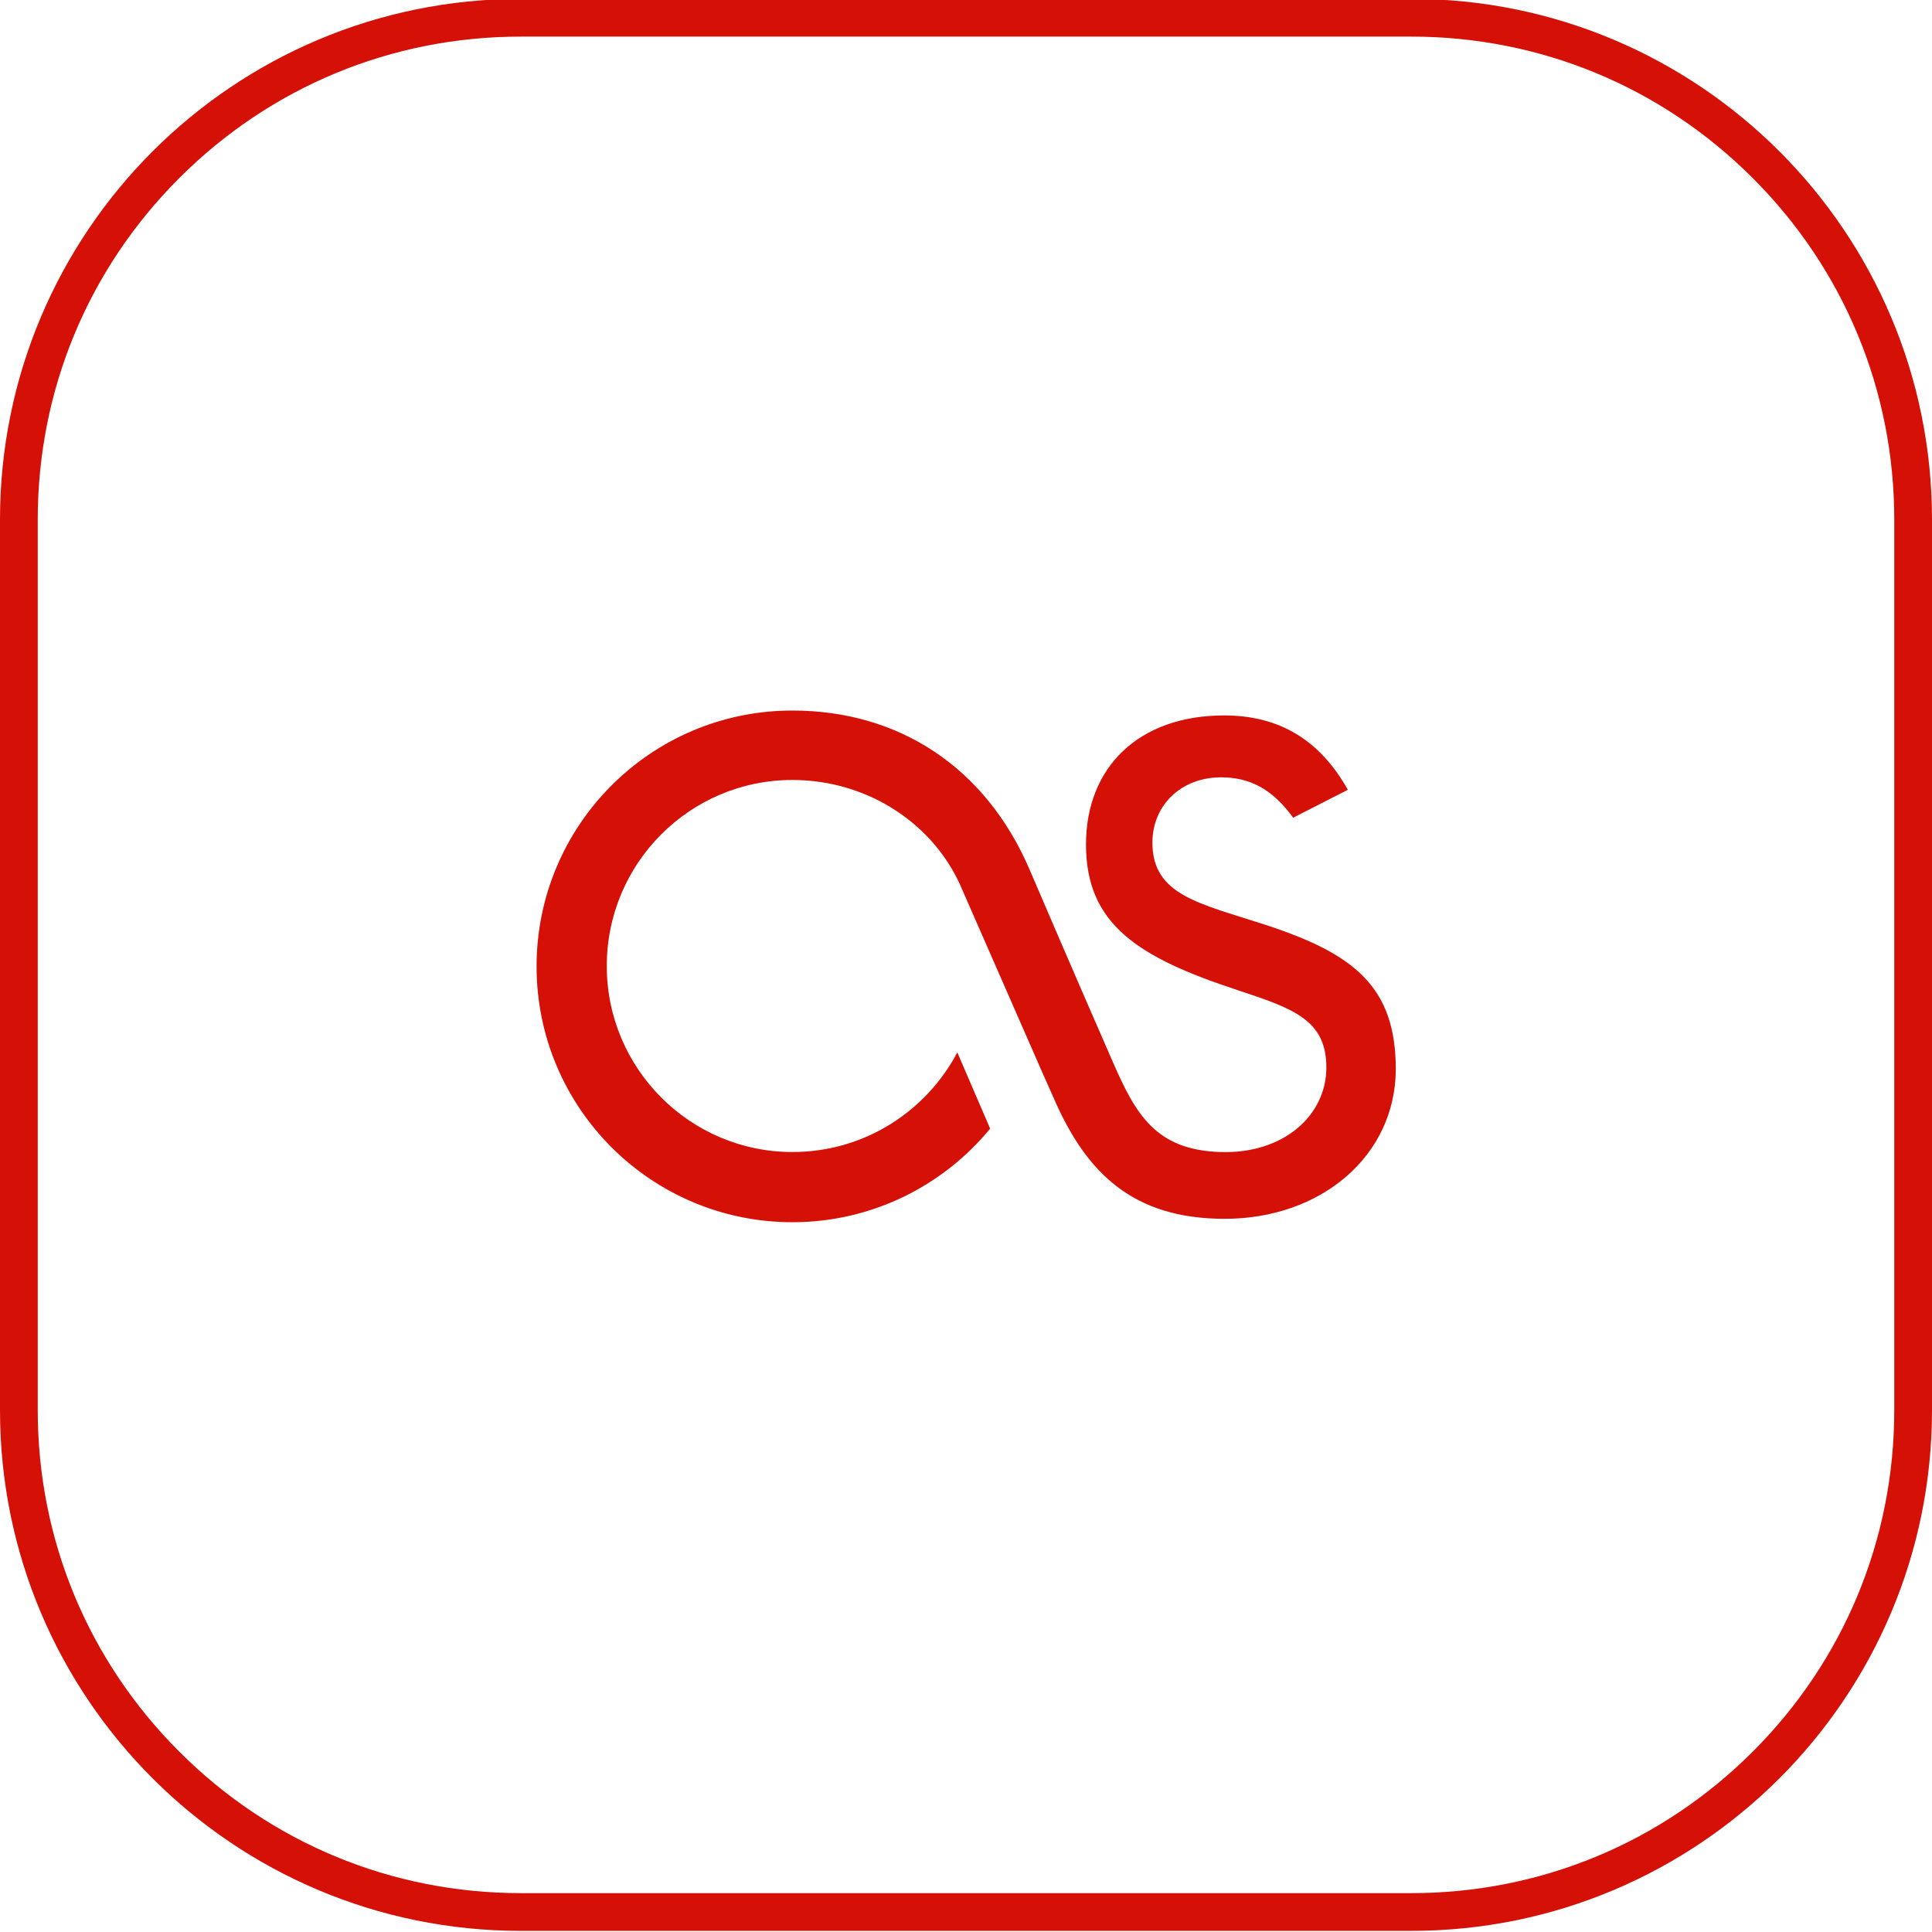
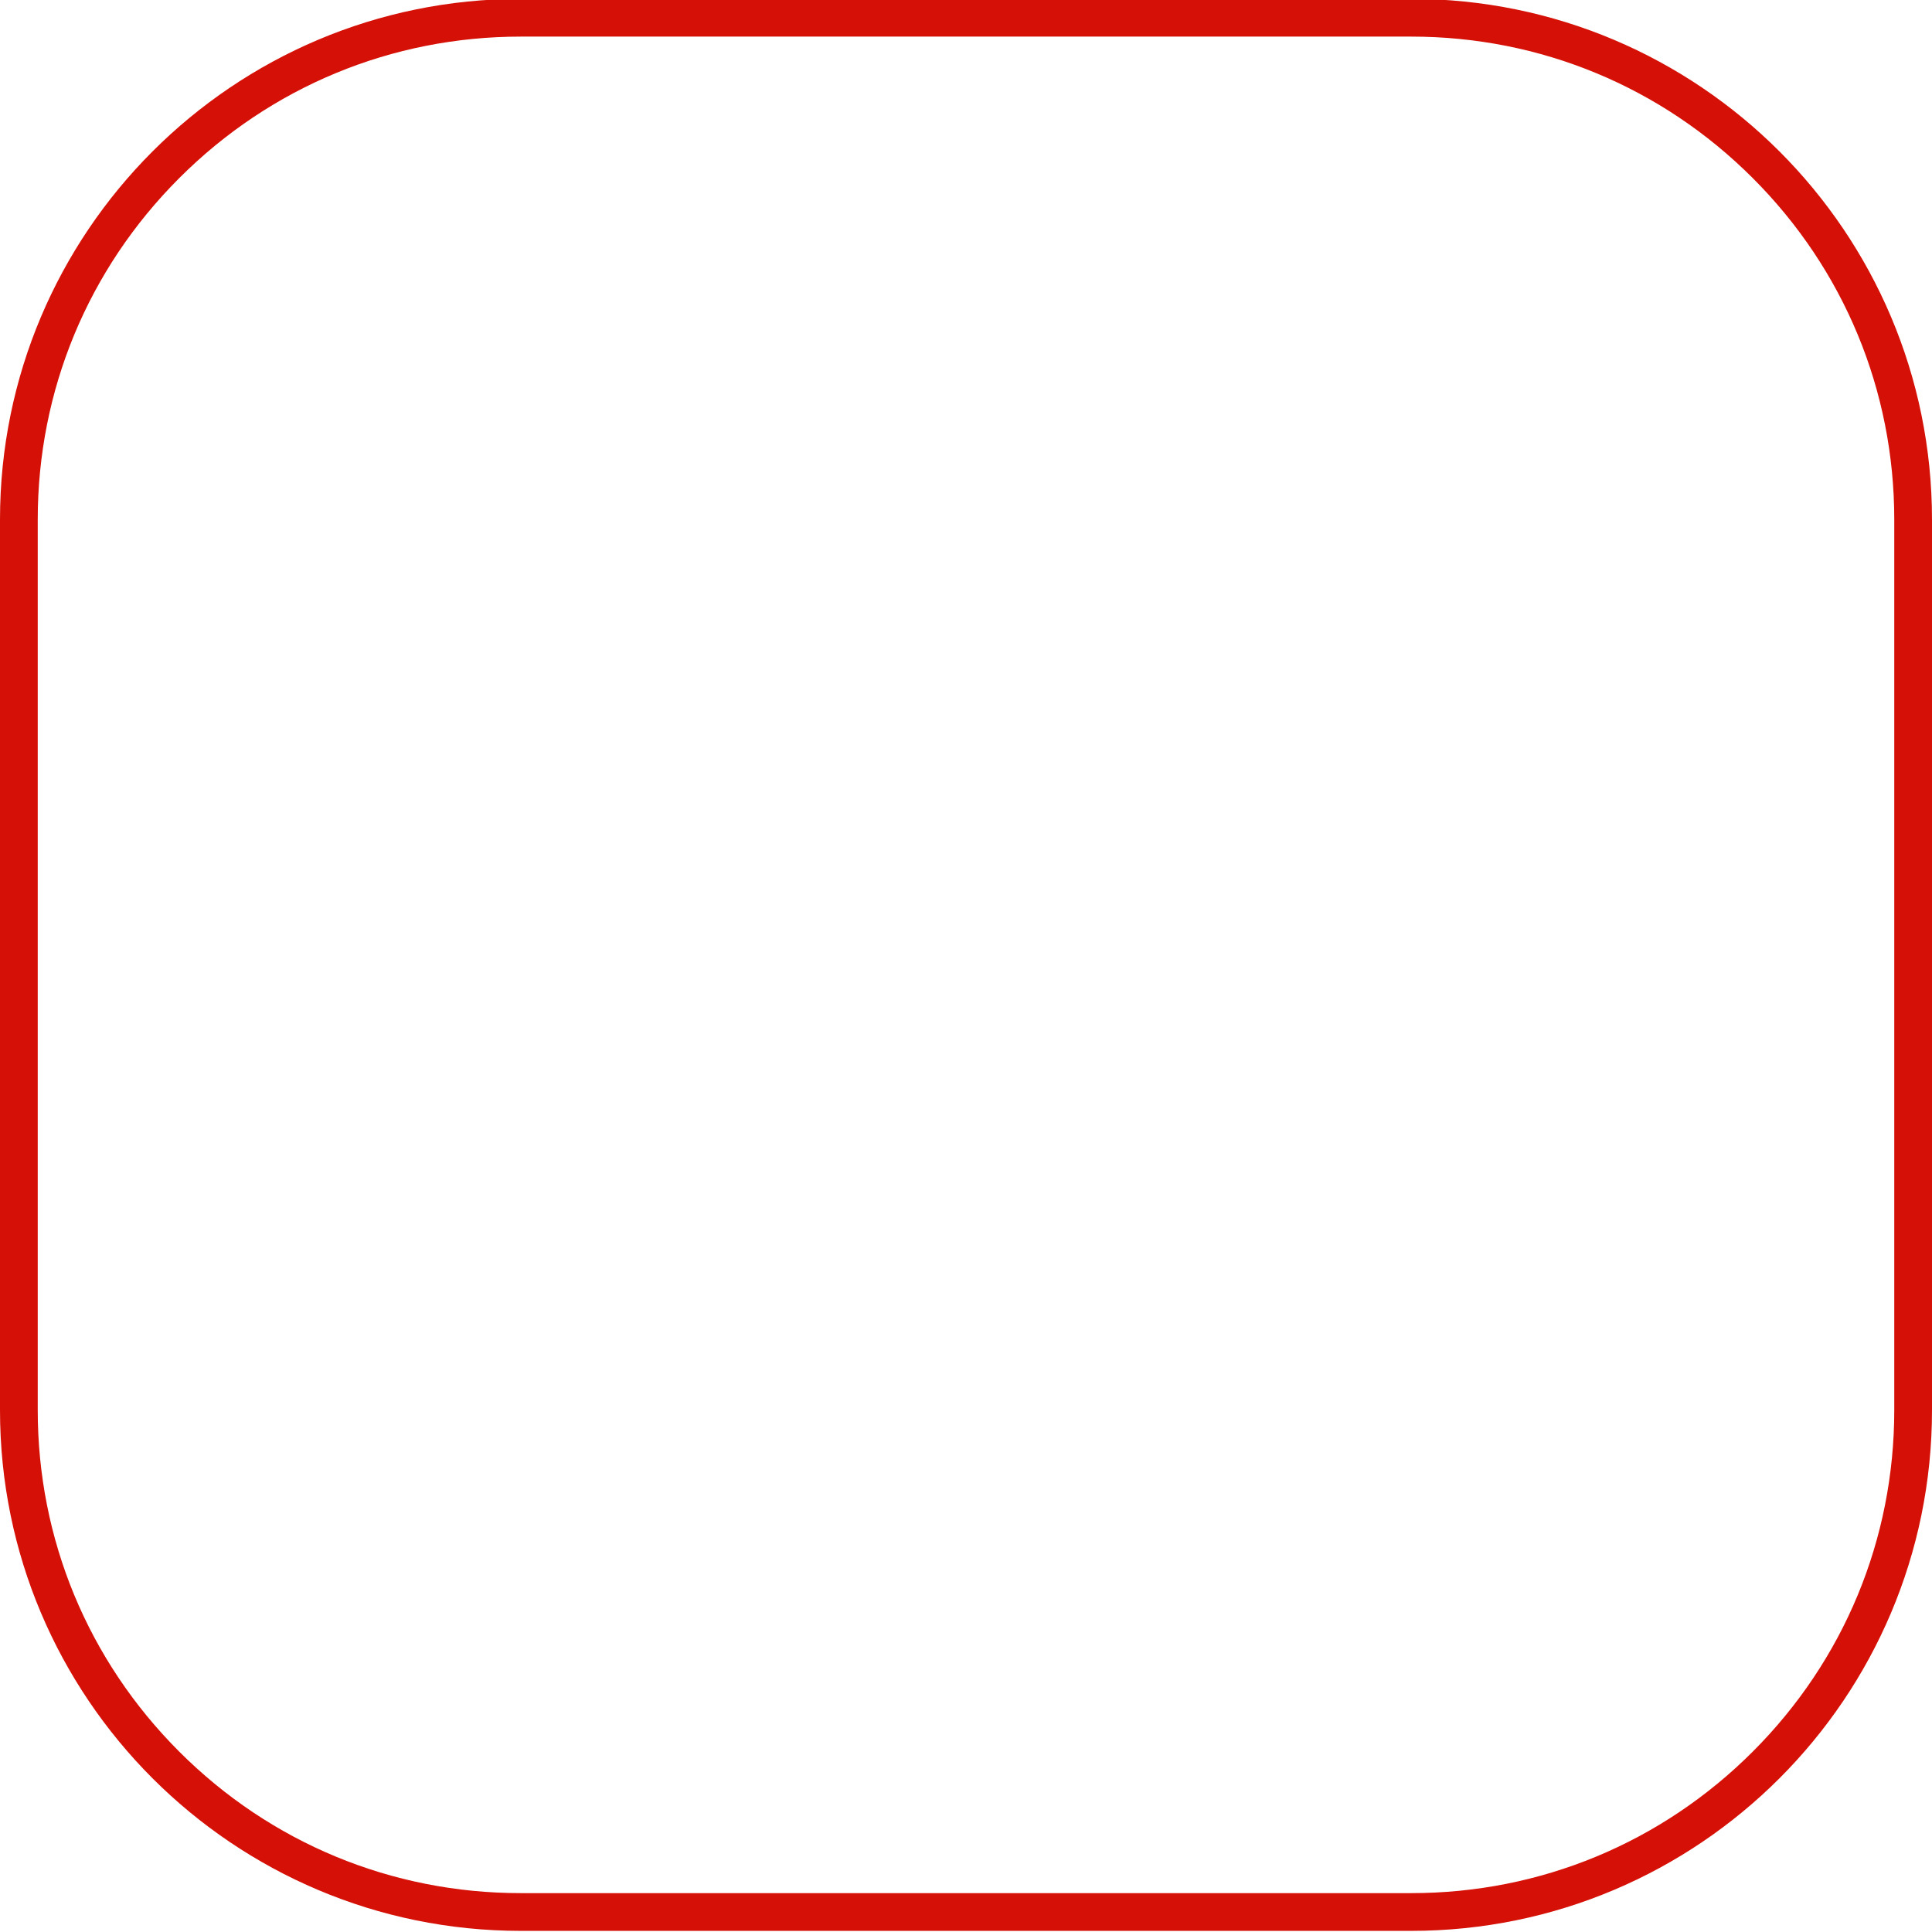
<svg xmlns="http://www.w3.org/2000/svg" enable-background="new 0 0 512 512" id="Layer_1" version="1.1" viewBox="0 0 512 512" xml:space="preserve">
  <g>
    <path d="M374,9.7c34.2,0,66.3,13.3,90.5,37.5s37.5,56.3,37.5,90.5v236c0,34.2-13.3,66.3-37.5,90.5   c-24.2,24.2-56.3,37.5-90.5,37.5H138c-34.2,0-66.3-13.3-90.5-37.5C23.3,440,10,407.9,10,373.7v-236c0-34.2,13.3-66.3,37.5-90.5   S103.8,9.7,138,9.7H374 M374-0.3H138C61.8-0.3,0,61.5,0,137.7v236c0,76.2,61.8,138,138,138h236c76.2,0,138-61.8,138-138v-236   C512,61.5,450.2-0.3,374-0.3L374-0.3z" fill="#D51007" />
  </g>
-   <path d="M324.3,323c-23.7-0.1-36.3-11.7-45.1-32.1l-2.5-5.6L255.1,236c-7.2-17.5-25-29.3-45.1-29.3  c-27.2,0-49.2,22.1-49.2,49.3c0,27.2,22.1,49.3,49.2,49.3c19,0,35.4-10.7,43.7-26.4l8.7,20.2c-12.4,15.1-31.3,24.8-52.4,24.8  c-37.4,0-67.8-30.3-67.8-67.8c0-37.4,30.3-67.8,67.8-67.8c28.3,0,51.1,15.1,62.7,41.8c0.9,2.1,12.3,28.7,22.2,51.3  c6.1,14,11.4,23.3,28.4,23.9c16.7,0.6,28.2-9.6,28.2-22.4c0-12.6-8.7-15.6-23.5-20.5c-26.5-8.7-40.2-17.5-40.2-38.6  c0-20.5,14-34.2,36.6-34.2c14.8,0,25.4,6.6,32.8,19.7l-14.5,7.4c-5.5-7.6-11.5-10.7-19.1-10.7c-10.6,0-18.2,7.4-18.2,17.3  c0,14,12.5,16.1,30,21.8c23.5,7.7,34.5,16.4,34.5,38.3C369.8,306.3,350.1,323.1,324.3,323z" fill="#D51007" />
</svg>